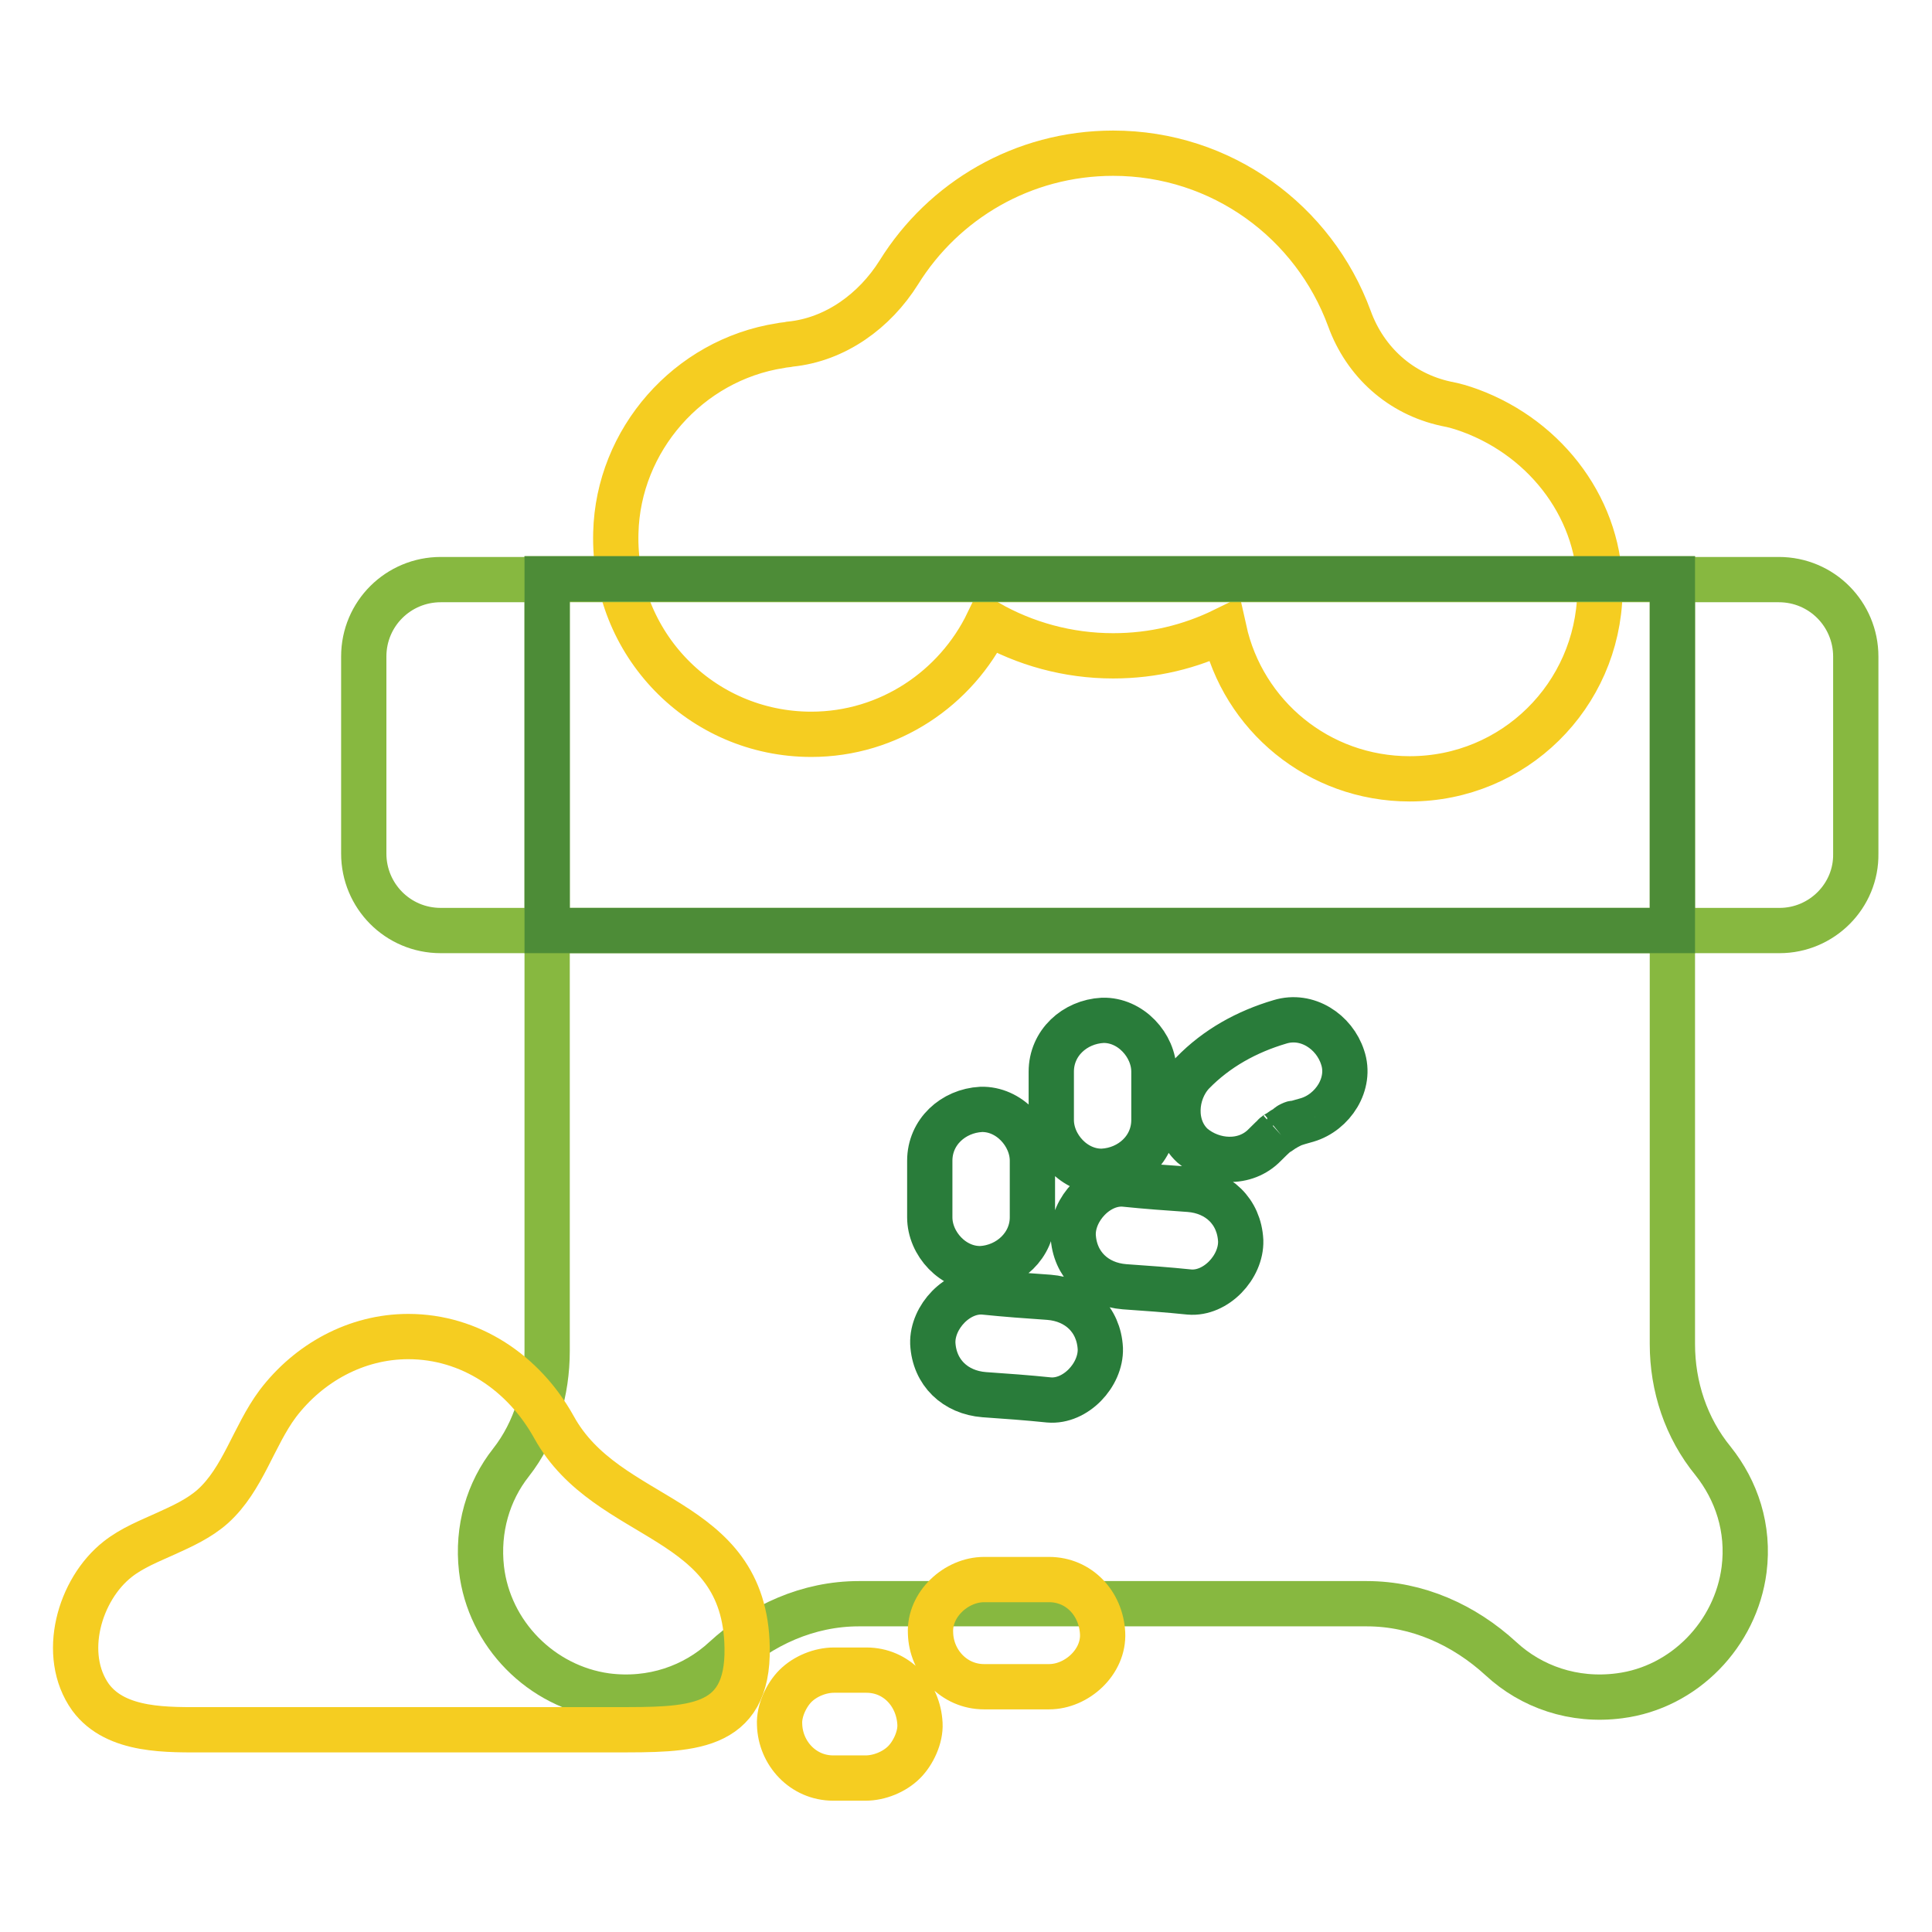
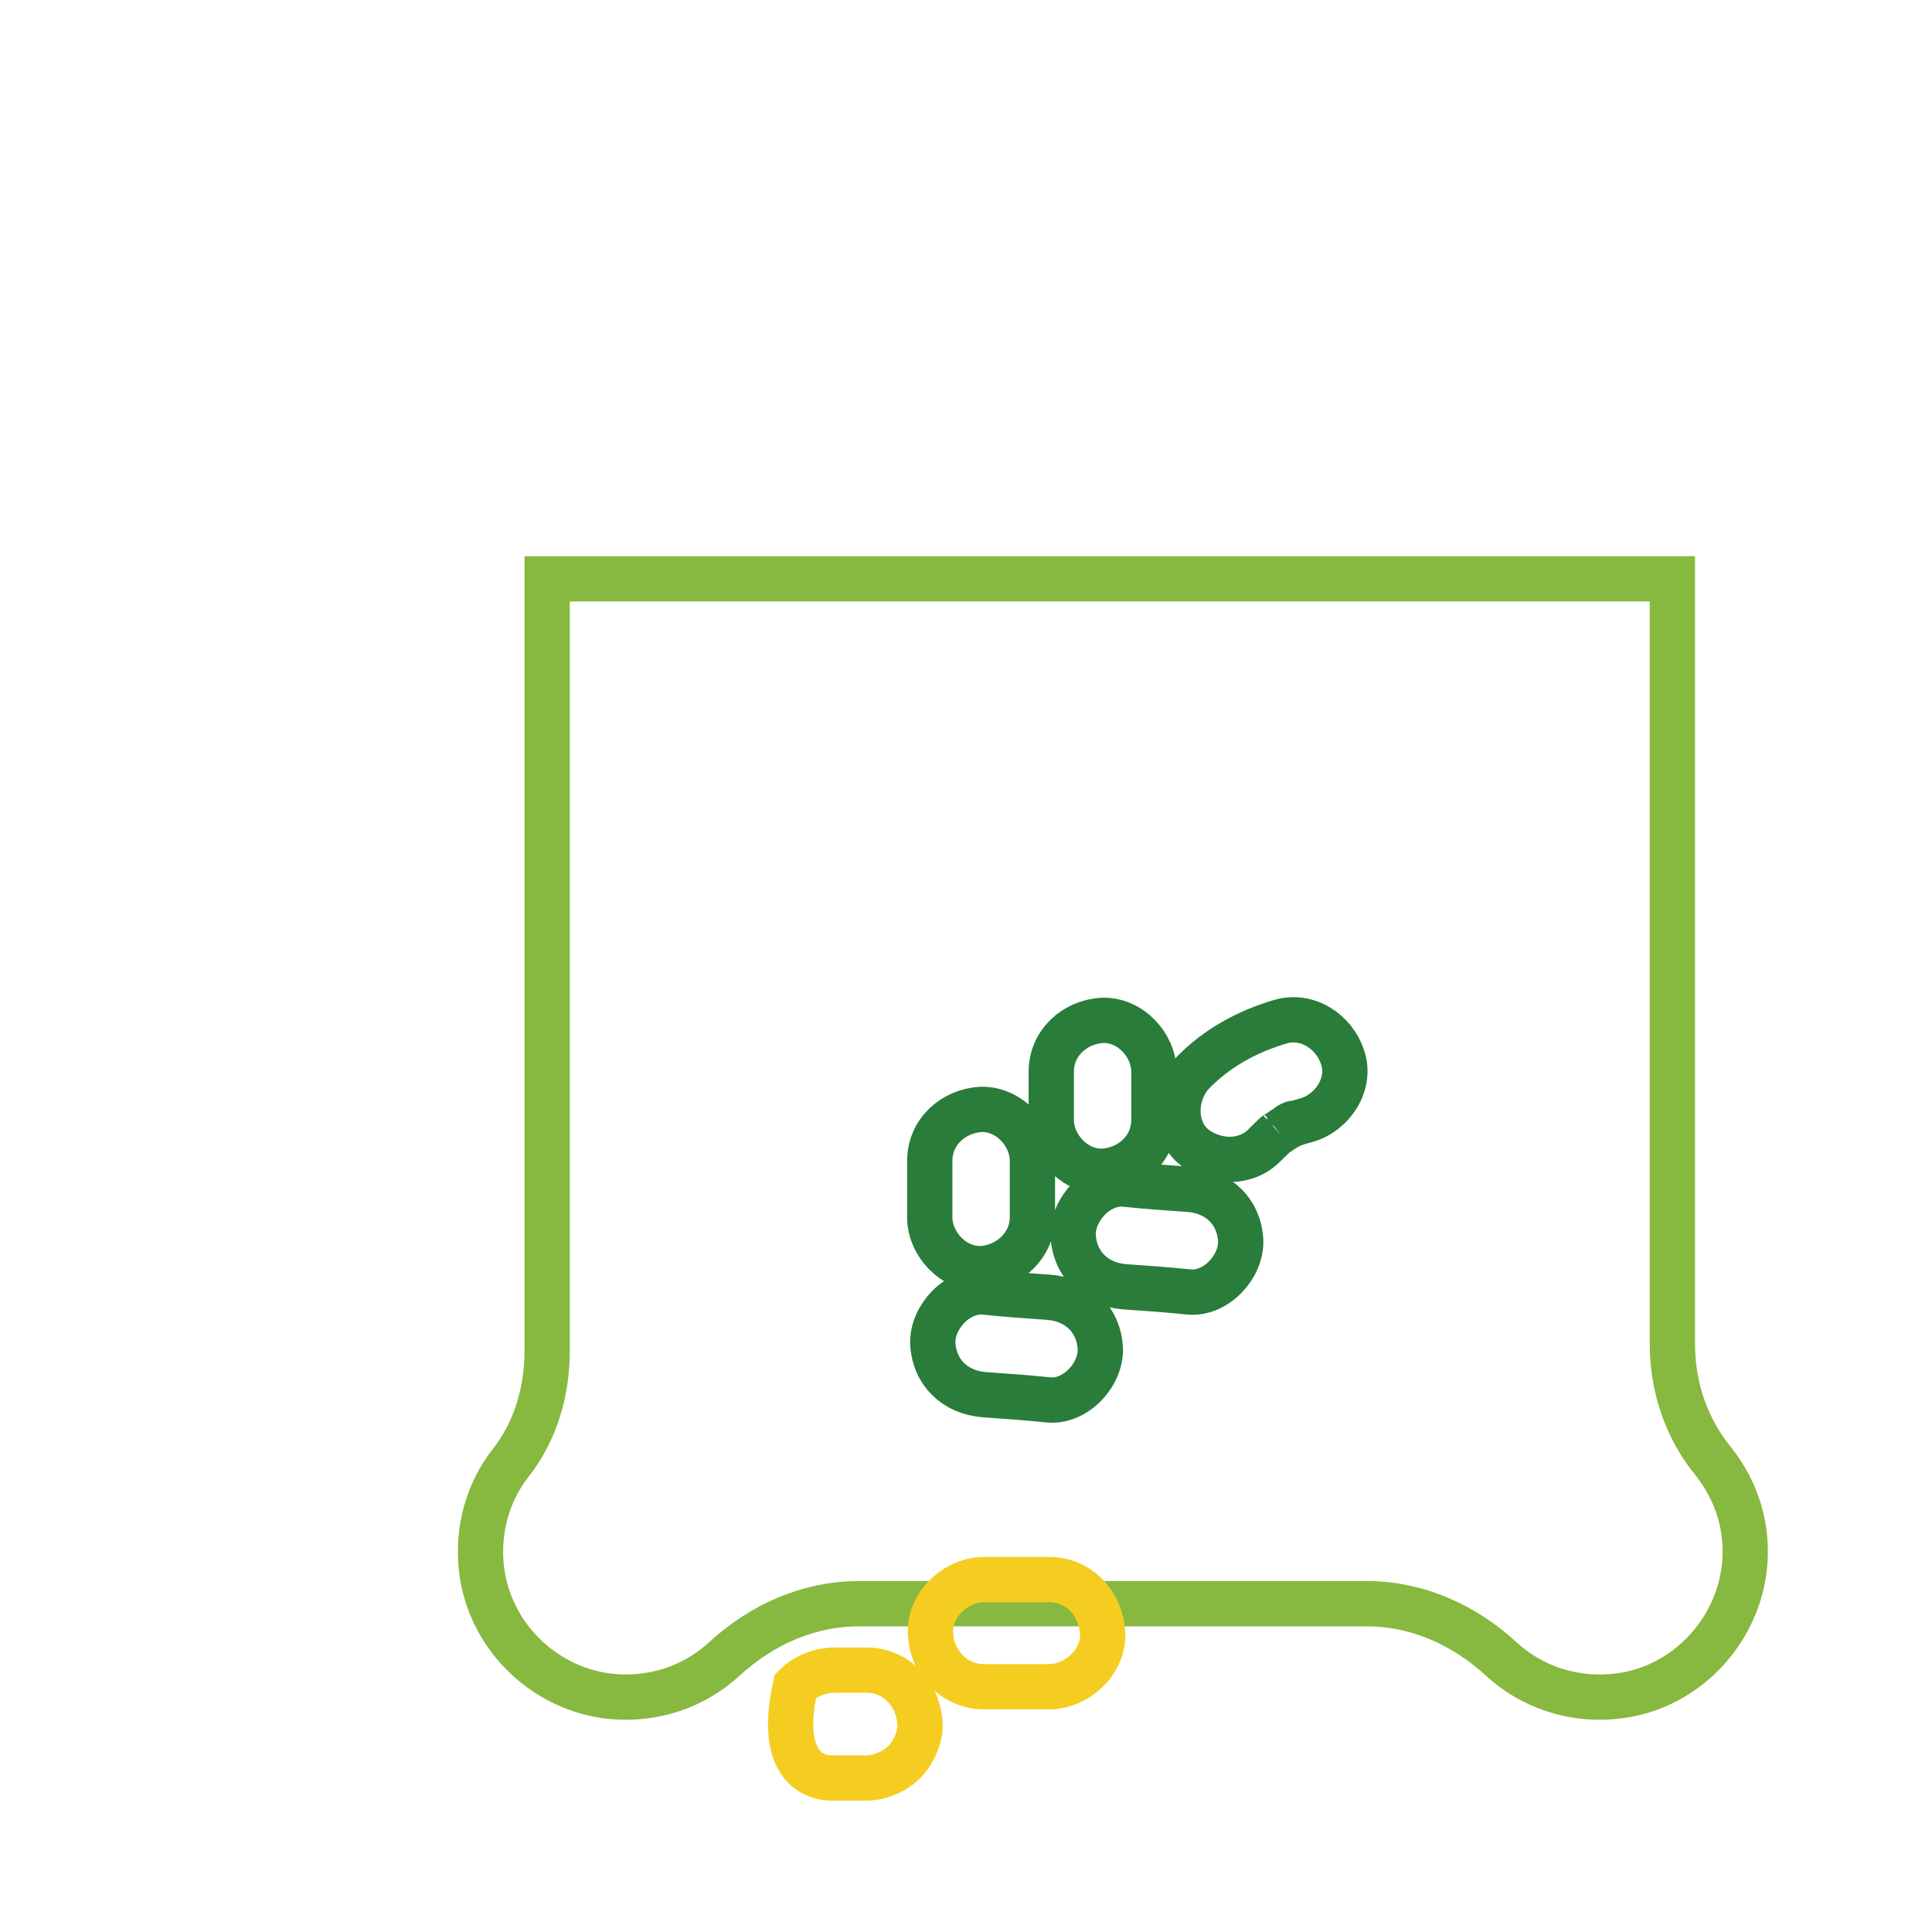
<svg xmlns="http://www.w3.org/2000/svg" version="1.1" x="0px" y="0px" viewBox="0 0 256 256" enable-background="new 0 0 256 256" xml:space="preserve">
  <g>
-     <path stroke-width="6" fill-opacity="0" stroke="#f5cd21" d="M194.8,54.4c-1.1-0.4-2.1-0.7-3.2-0.9c-6-1.3-10.7-5.5-12.8-11.3c-4.7-12.8-16.9-21.9-31.3-21.9 c-12,0-22.5,6.3-28.4,15.8c-3.2,5.1-8.4,8.9-14.4,9.5c-0.4,0.1-0.9,0.1-1.3,0.2c-12.2,1.9-21.5,12.5-21.8,24.8 c-0.4,14.7,11.3,26.7,25.9,26.7c10.3,0,19.2-6.1,23.4-14.8c4.9,2.8,10.6,4.4,16.6,4.4c5.3,0,10.2-1.2,14.7-3.4 c2.5,11.3,12.5,19.7,24.6,19.7c13.8,0,24.9-11,25.2-24.7C212.2,67.8,205.1,58.2,194.8,54.4L194.8,54.4z" />
    <path stroke-width="6" fill-opacity="0" stroke="#87b840" d="M221.6,178.1V76.7H72.5V179c0,5.3-1.5,10.6-4.8,14.8c-3,3.8-4.5,8.8-3.9,14.1c1,8.6,7.9,15.6,16.5,16.8 c6.1,0.8,11.7-1.2,15.7-4.9c4.9-4.5,11.1-7.3,17.8-7.3h67.3c6.7,0,12.9,2.8,17.8,7.3c4,3.7,9.6,5.7,15.7,4.9 c8.6-1.1,15.4-8.2,16.5-16.7c0.7-5.5-1-10.5-4.1-14.4C223.4,189.2,221.6,183.7,221.6,178.1z" />
-     <path stroke-width="6" fill-opacity="0" stroke="#f5cd21" d="M22,203.2c2.2-1,4.4-2,6.2-3.6c4-3.6,5.4-9.3,8.6-13.6c4.1-5.4,10.4-8.9,17.3-8.9c8.2,0,15.3,4.8,19.3,12 c7.1,12.9,25.3,11.4,25.6,29.2c0.2,11.1-7.7,10.9-17.6,10.9H27.4c-5.1,0-12,0.3-15.4-4.3c-4-5.6-1.5-14.3,3.6-18.3 C17.5,205.1,19.8,204.2,22,203.2z" />
-     <path stroke-width="6" fill-opacity="0" stroke="#87b840" d="M235.8,123.3H58.4c-5.7,0-10.2-4.6-10.2-10.2V87c0-5.7,4.6-10.2,10.2-10.2h177.3c5.7,0,10.2,4.6,10.2,10.2 v26.1C246,118.7,241.4,123.3,235.8,123.3z" />
-     <path stroke-width="6" fill-opacity="0" stroke="#4d8c37" d="M72.5,76.7h149.1v46.6H72.5V76.7z" />
-     <path stroke-width="6" fill-opacity="0" stroke="#f5cd21" d="M130.4,223.5h8.6c3.7,0,7.3-3.3,7.1-7.1c-0.2-3.9-3.1-7.1-7.1-7.1h-8.6c-3.7,0-7.3,3.3-7.1,7.1 C123.4,220.2,126.4,223.5,130.4,223.5z M110.4,235.6h4.3c1.8,0,3.8-0.8,5.1-2.1c1.2-1.2,2.2-3.3,2.1-5.1c-0.2-3.9-3.1-7.1-7.1-7.1 h-4.3c-1.8,0-3.8,0.8-5.1,2.1c-1.2,1.2-2.2,3.3-2.1,5.1C103.4,232.3,106.4,235.6,110.4,235.6z" />
+     <path stroke-width="6" fill-opacity="0" stroke="#f5cd21" d="M130.4,223.5h8.6c3.7,0,7.3-3.3,7.1-7.1c-0.2-3.9-3.1-7.1-7.1-7.1h-8.6c-3.7,0-7.3,3.3-7.1,7.1 C123.4,220.2,126.4,223.5,130.4,223.5z M110.4,235.6h4.3c1.8,0,3.8-0.8,5.1-2.1c1.2-1.2,2.2-3.3,2.1-5.1c-0.2-3.9-3.1-7.1-7.1-7.1 h-4.3c-1.8,0-3.8,0.8-5.1,2.1C103.4,232.3,106.4,235.6,110.4,235.6z" />
    <path stroke-width="6" fill-opacity="0" stroke="#297c3a" d="M136.8,161.3v-7.5c0-3.5-3.1-6.9-6.8-6.8c-3.7,0.2-6.8,3-6.8,6.8v7.5c0,3.5,3.1,6.9,6.8,6.8 C133.7,167.9,136.8,165,136.8,161.3z M149,170.5c2.9,0.2,5.7,0.4,8.6,0.7c3.5,0.3,6.9-3.3,6.8-6.8c-0.2-3.9-3-6.5-6.8-6.8 c-2.9-0.2-5.7-0.4-8.6-0.7c-3.5-0.3-6.9,3.3-6.8,6.8C142.4,167.6,145.2,170.2,149,170.5z M130.4,184.8c2.9,0.2,5.7,0.4,8.6,0.7 c3.5,0.3,6.9-3.3,6.8-6.8c-0.2-3.9-3-6.5-6.8-6.8c-2.9-0.2-5.7-0.4-8.6-0.7c-3.5-0.3-6.9,3.3-6.8,6.8 C123.8,181.9,126.6,184.5,130.4,184.8z M152.9,148.4V142c0-3.5-3.1-6.9-6.8-6.8c-3.7,0.2-6.8,3-6.8,6.8v6.4c0,3.5,3.1,6.9,6.8,6.8 C149.8,155,152.9,152.2,152.9,148.4z M167.6,151.7c0.5-0.5,1.1-1.1,1.7-1.6c-0.4,0.4-0.7,0.5-0.1,0.1c0.4-0.2,0.7-0.5,1.1-0.7 c0.3-0.2,0.6-0.3,0.9-0.5c0.8-0.5-1.1,0.4-0.2,0.1c0.7-0.3,1.5-0.5,2.2-0.7c3.4-1,5.9-4.8,4.7-8.3c-1.1-3.4-4.7-5.8-8.3-4.7 c-4.4,1.3-8.4,3.5-11.6,6.8c-2.4,2.6-2.7,7.1,0,9.6C160.7,154.1,165,154.4,167.6,151.7L167.6,151.7z" />
  </g>
</svg>